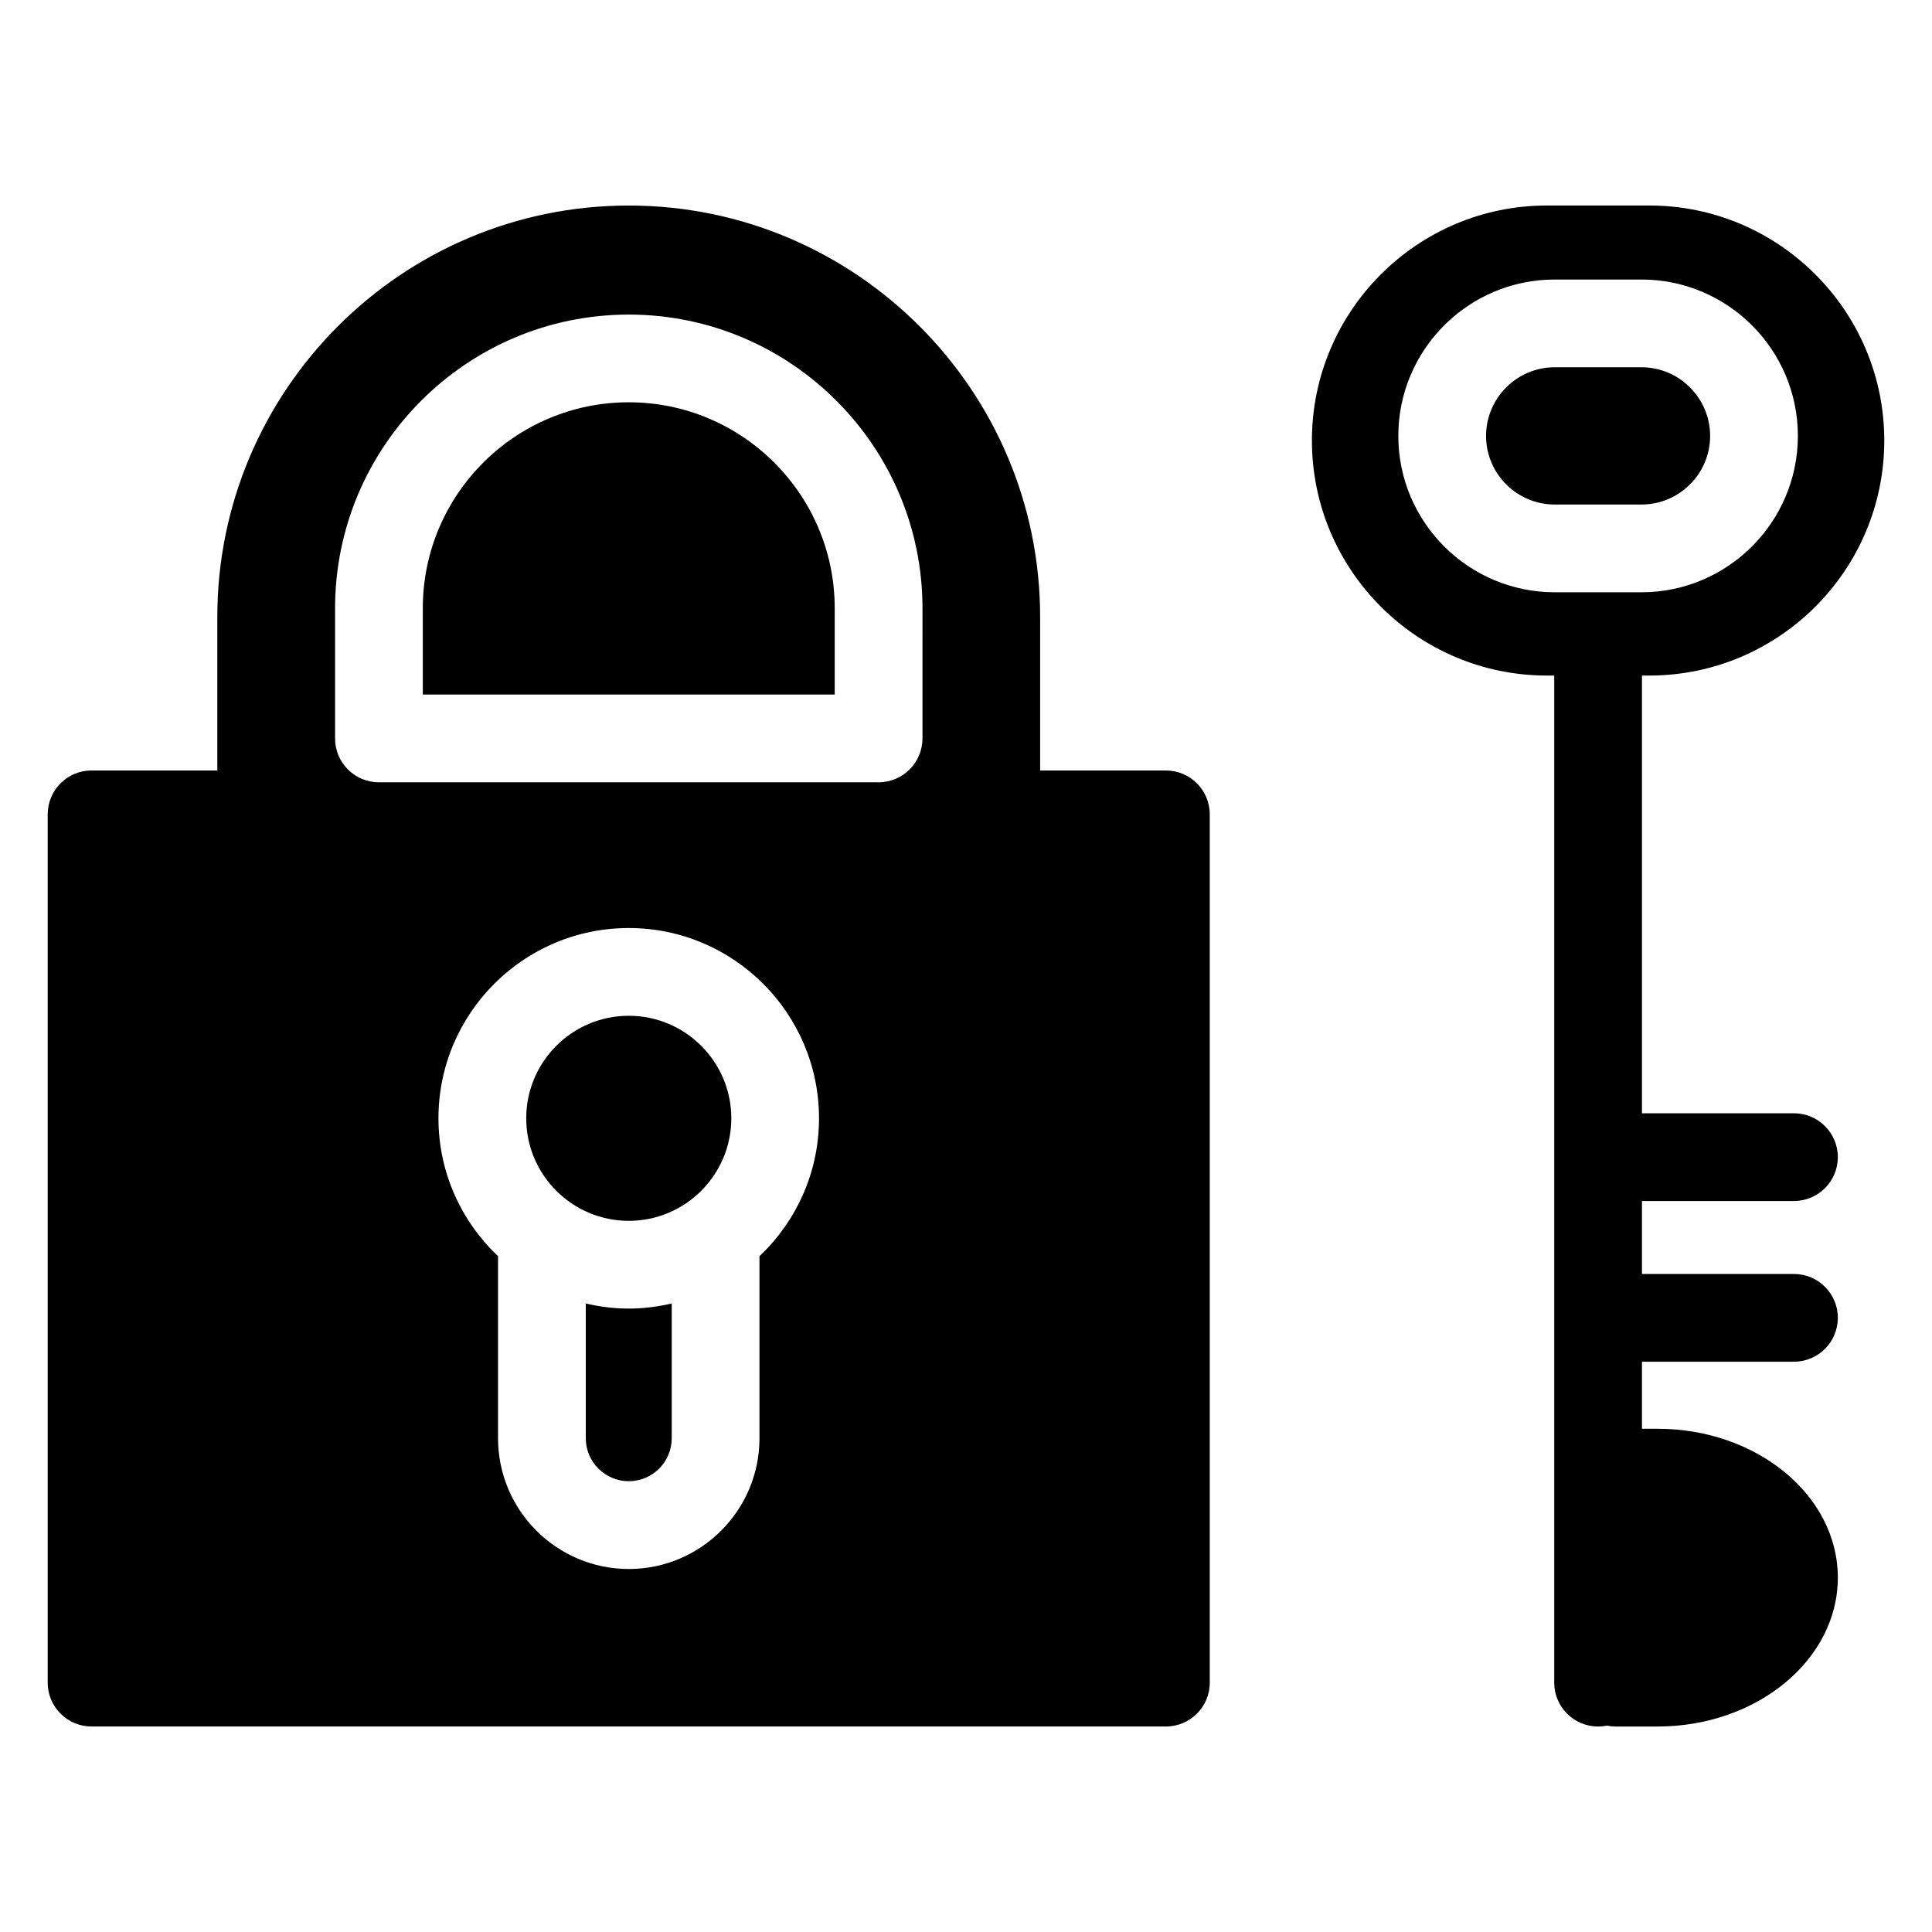
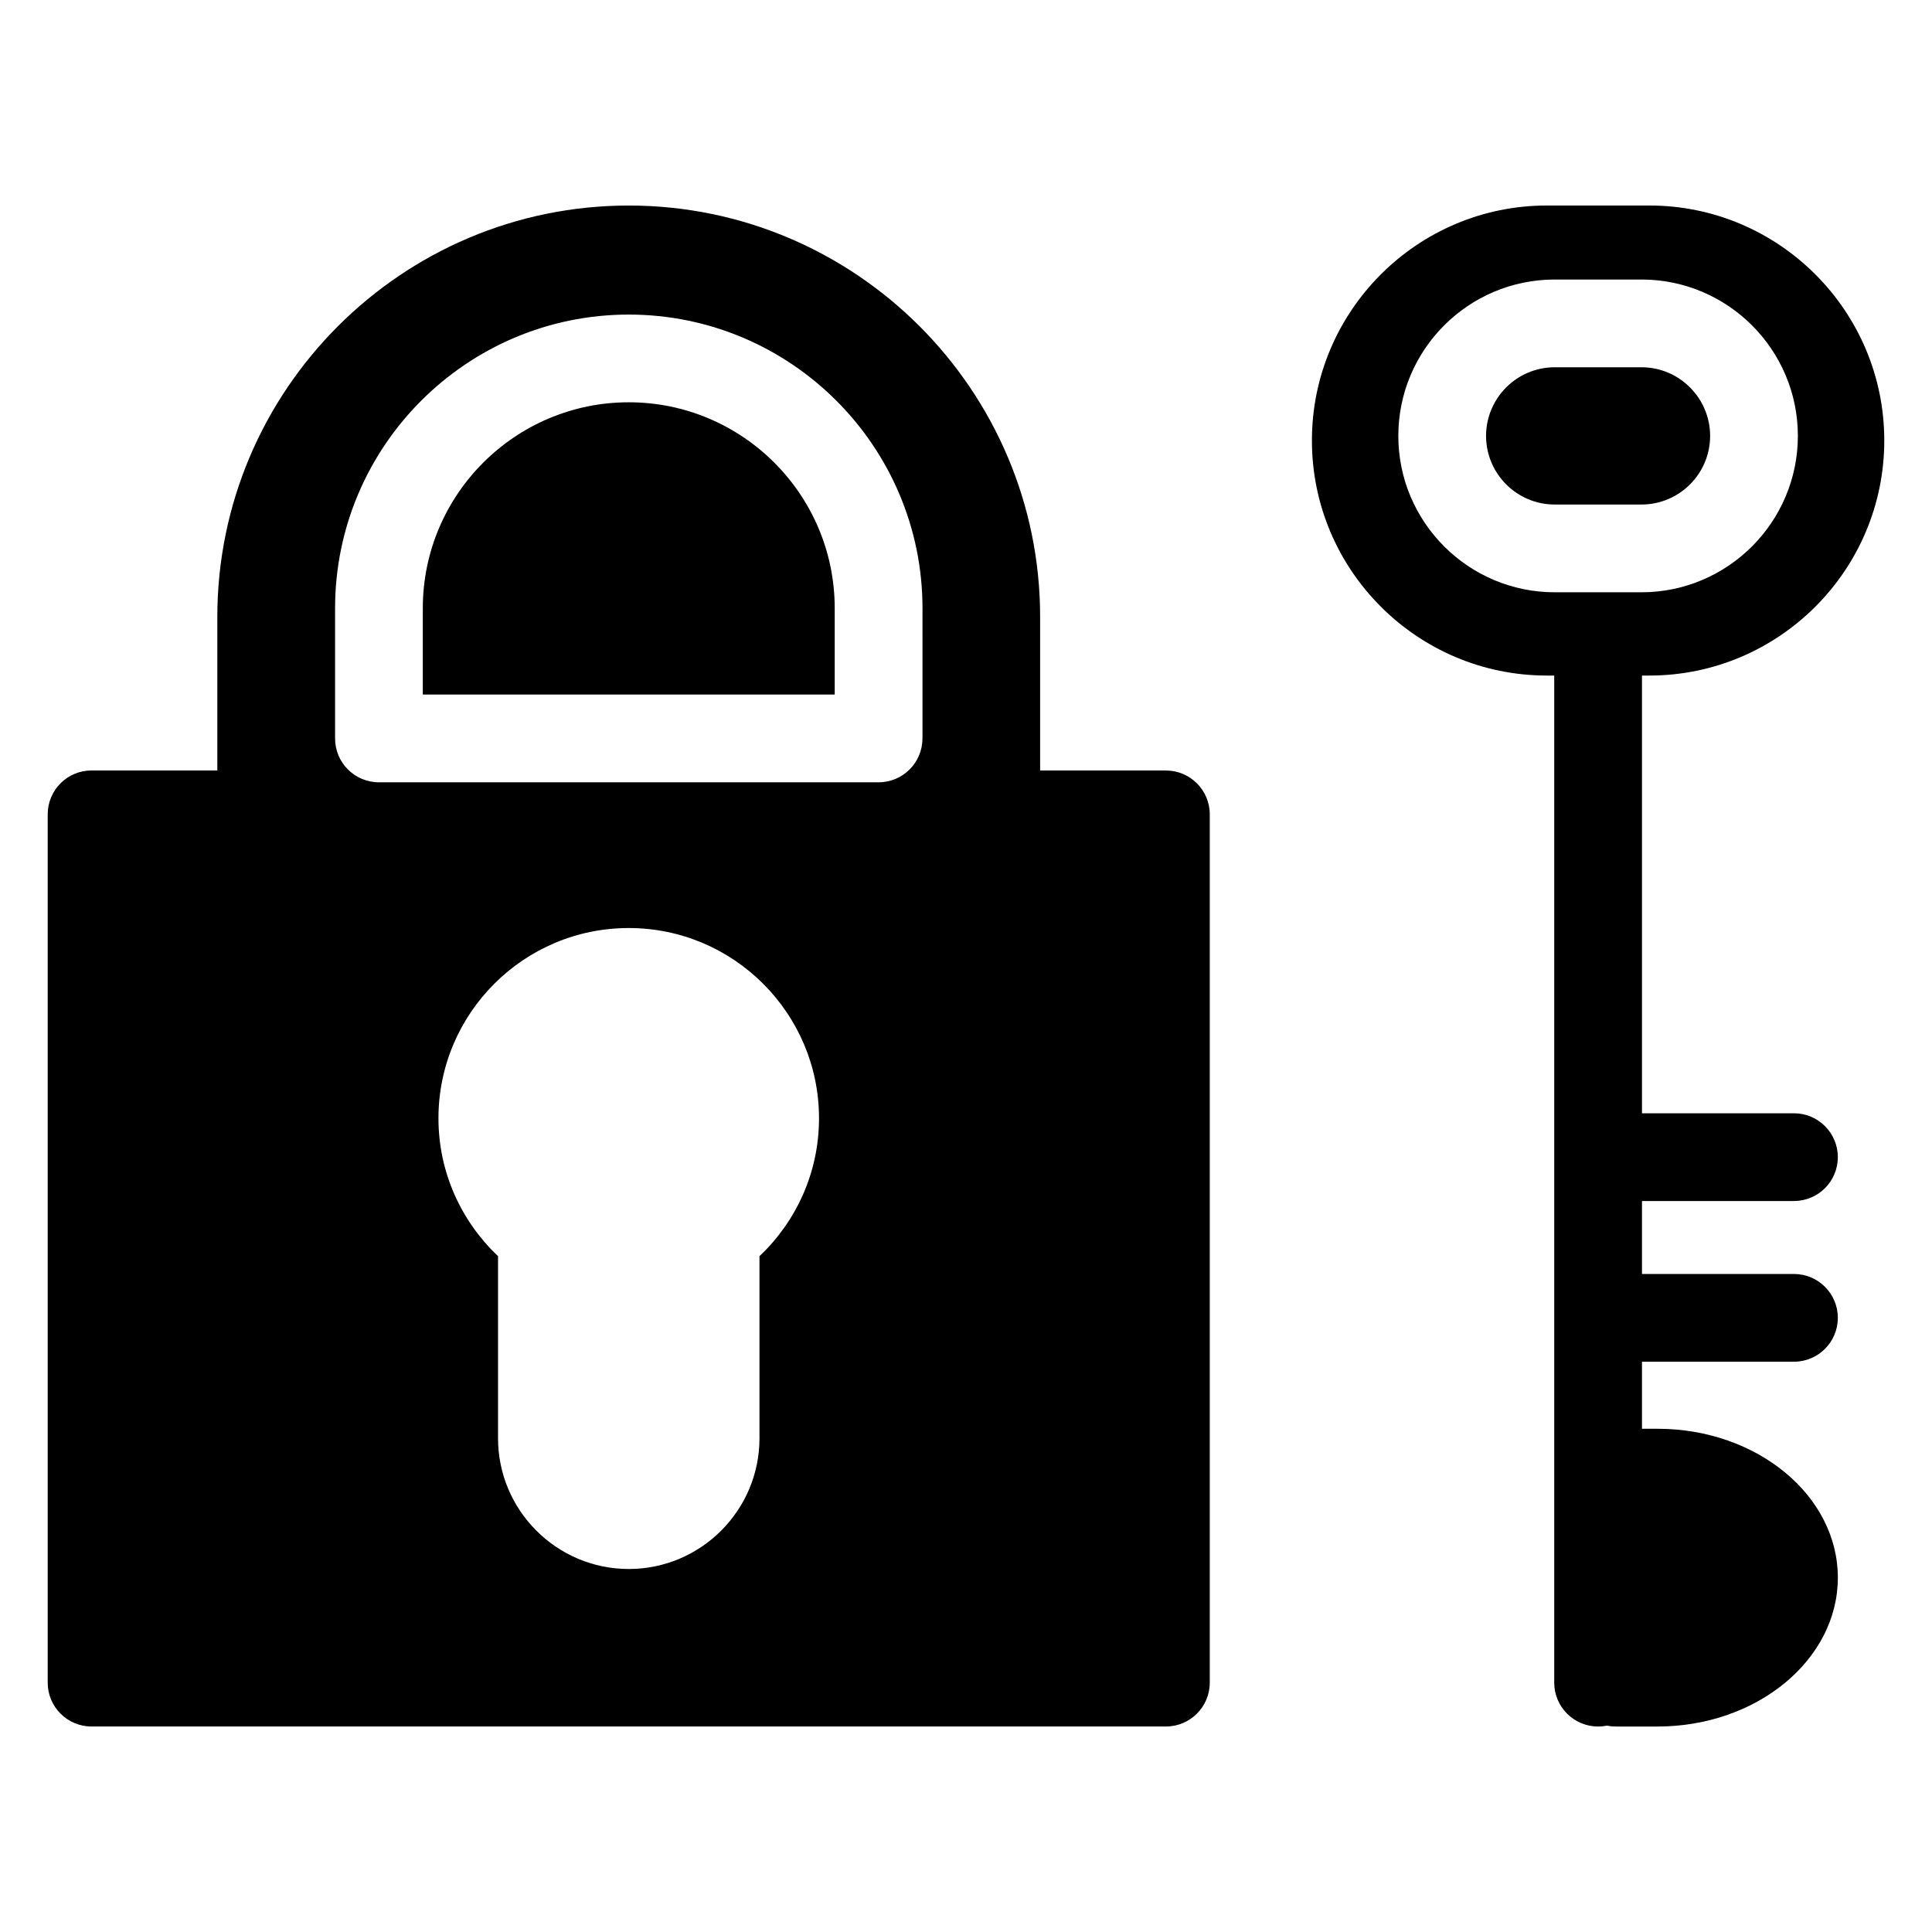
<svg xmlns="http://www.w3.org/2000/svg" fill="#000000" width="800px" height="800px" version="1.1" viewBox="144 144 512 512">
  <g>
-     <path d="m299.24 489.44v35.707c0 6.277 5.109 11.387 11.387 11.387s11.387-5.109 11.387-11.387v-35.707c-3.668 0.852-7.465 1.348-11.387 1.348-3.926 0-7.715-0.496-11.387-1.348z" />
-     <path d="m310.63 413.19c-14.984 0-27.176 12.184-27.176 27.168 0 14.992 12.191 27.176 27.176 27.176s27.176-12.184 27.176-27.176c0-14.984-12.191-27.168-27.176-27.168z" />
    <path d="m310.63 250.61c-30.098 0-54.582 24.484-54.582 54.582v22.863h109.16v-22.863c0-30.094-24.477-54.582-54.574-54.582z" />
    <path d="m452.98 348.18h-33.336v-40.691c0-60.117-48.91-109.02-109.02-109.02-60.109 0-109.03 48.906-109.03 109.02v40.691h-33.328c-6.426 0-11.625 5.199-11.625 11.625v230.11c0 6.418 5.199 11.625 11.625 11.625h284.71c6.418 0 11.625-5.207 11.625-11.625v-230.1c0-6.426-5.207-11.625-11.625-11.625zm-107.71 128.73v48.25c0 19.098-15.539 34.641-34.641 34.641-19.098 0-34.645-15.551-34.645-34.648v-48.25c-9.695-9.191-15.789-22.152-15.789-36.547 0-27.801 22.617-50.418 50.426-50.418s50.426 22.617 50.426 50.418c0.012 14.395-6.082 27.363-15.777 36.555zm43.188-137.22c0 6.426-5.199 11.625-11.625 11.625l-132.41 0.004c-6.426 0-11.625-5.199-11.625-11.625v-34.492c0-42.918 34.918-77.836 77.836-77.836 42.918 0 77.836 34.918 77.836 77.836l-0.004 34.488z" />
    <path d="m619.42 462.28c6.418 0 11.625-5.207 11.625-11.625 0-6.418-5.207-11.625-11.625-11.625h-40.281v-116h1.938c34.344 0 62.277-27.941 62.277-62.285s-27.934-62.285-62.277-62.285h-27.129c-34.344 0-62.277 27.941-62.277 62.285s27.934 62.285 62.277 62.285h1.938v266.89c0 6.418 5.207 11.625 11.625 11.625 0.805 0 1.574-0.086 2.332-0.234 0.758 0.156 1.527 0.234 2.332 0.234h11.113c26.328 0 47.762-17.695 47.762-39.453 0-21.758-21.43-39.453-47.762-39.453h-4.148v-17.773h40.281c6.418 0 11.625-5.207 11.625-11.625s-5.207-11.625-11.625-11.625h-40.281v-19.332zm-40.41-161.32h-22.996c-22.852 0-41.445-18.586-41.445-41.438 0-22.852 18.586-41.445 41.445-41.445h22.996c22.852 0 41.445 18.586 41.445 41.445-0.012 22.844-18.598 41.438-41.445 41.438z" />
    <path d="m579.01 241.33h-22.996c-10.031 0-18.191 8.16-18.191 18.191 0 10.023 8.16 18.184 18.191 18.184h22.996c10.031 0 18.191-8.16 18.191-18.184-0.008-10.027-8.164-18.191-18.191-18.191z" />
  </g>
</svg>